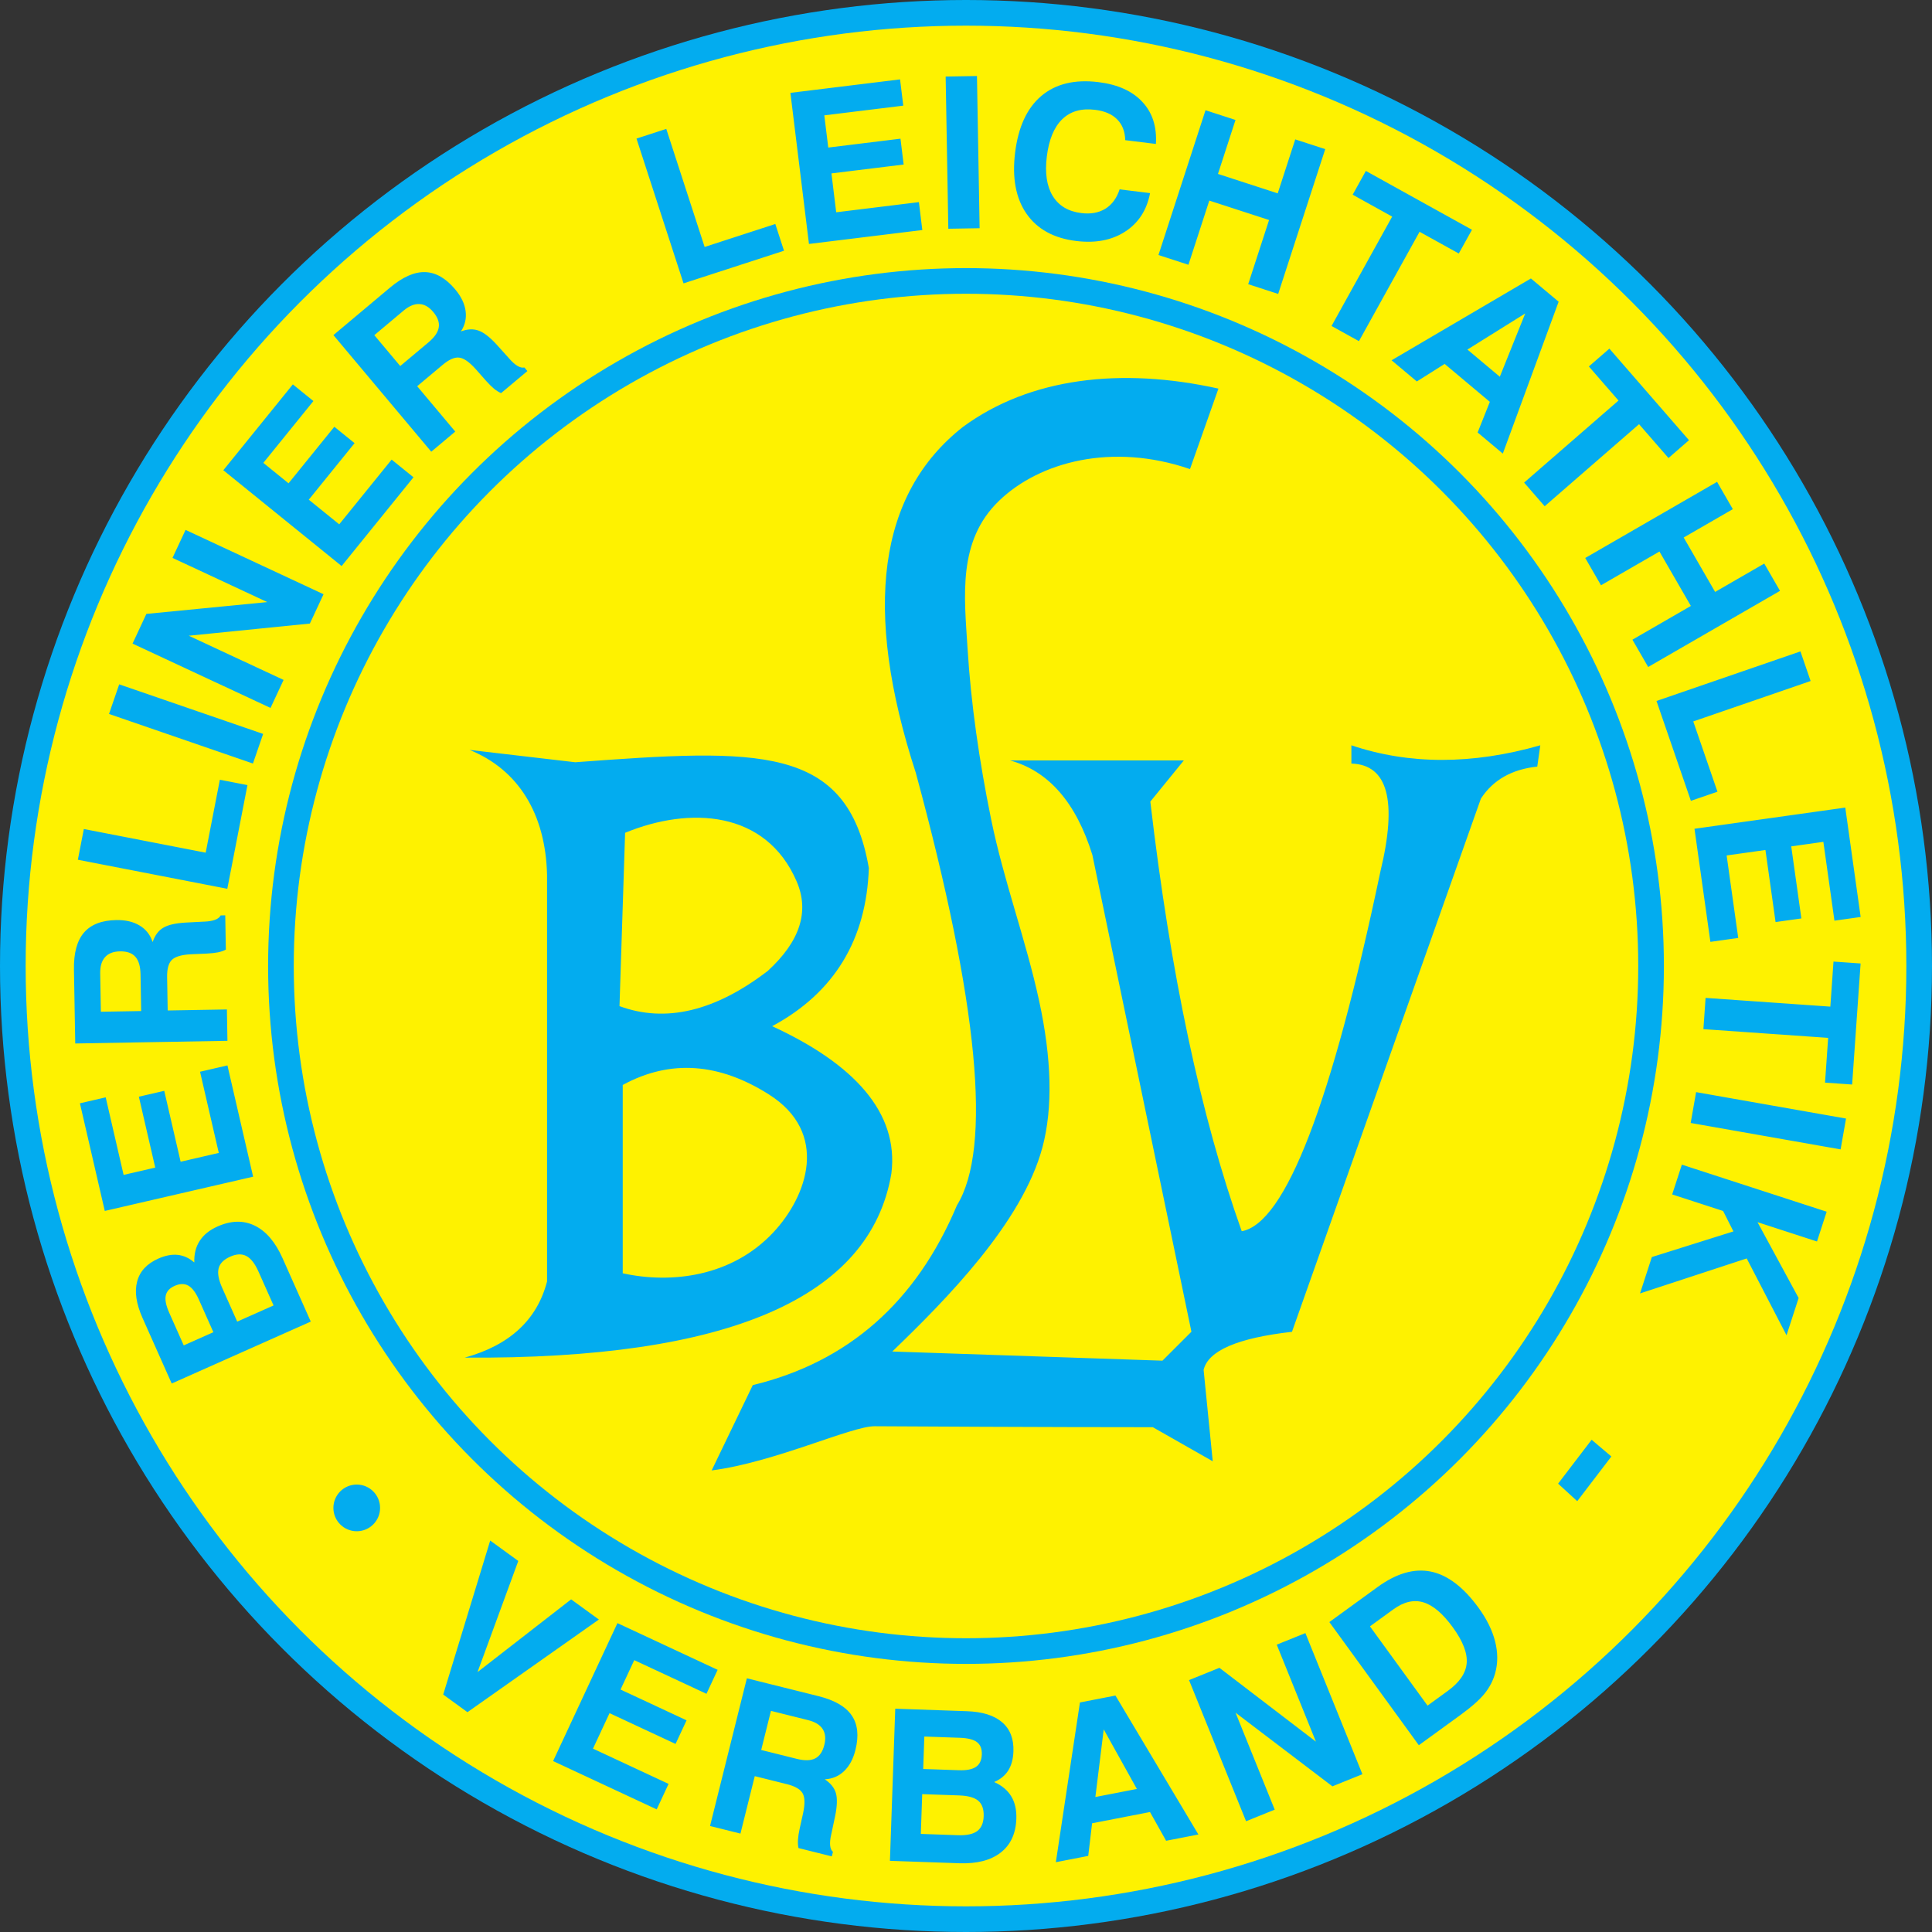
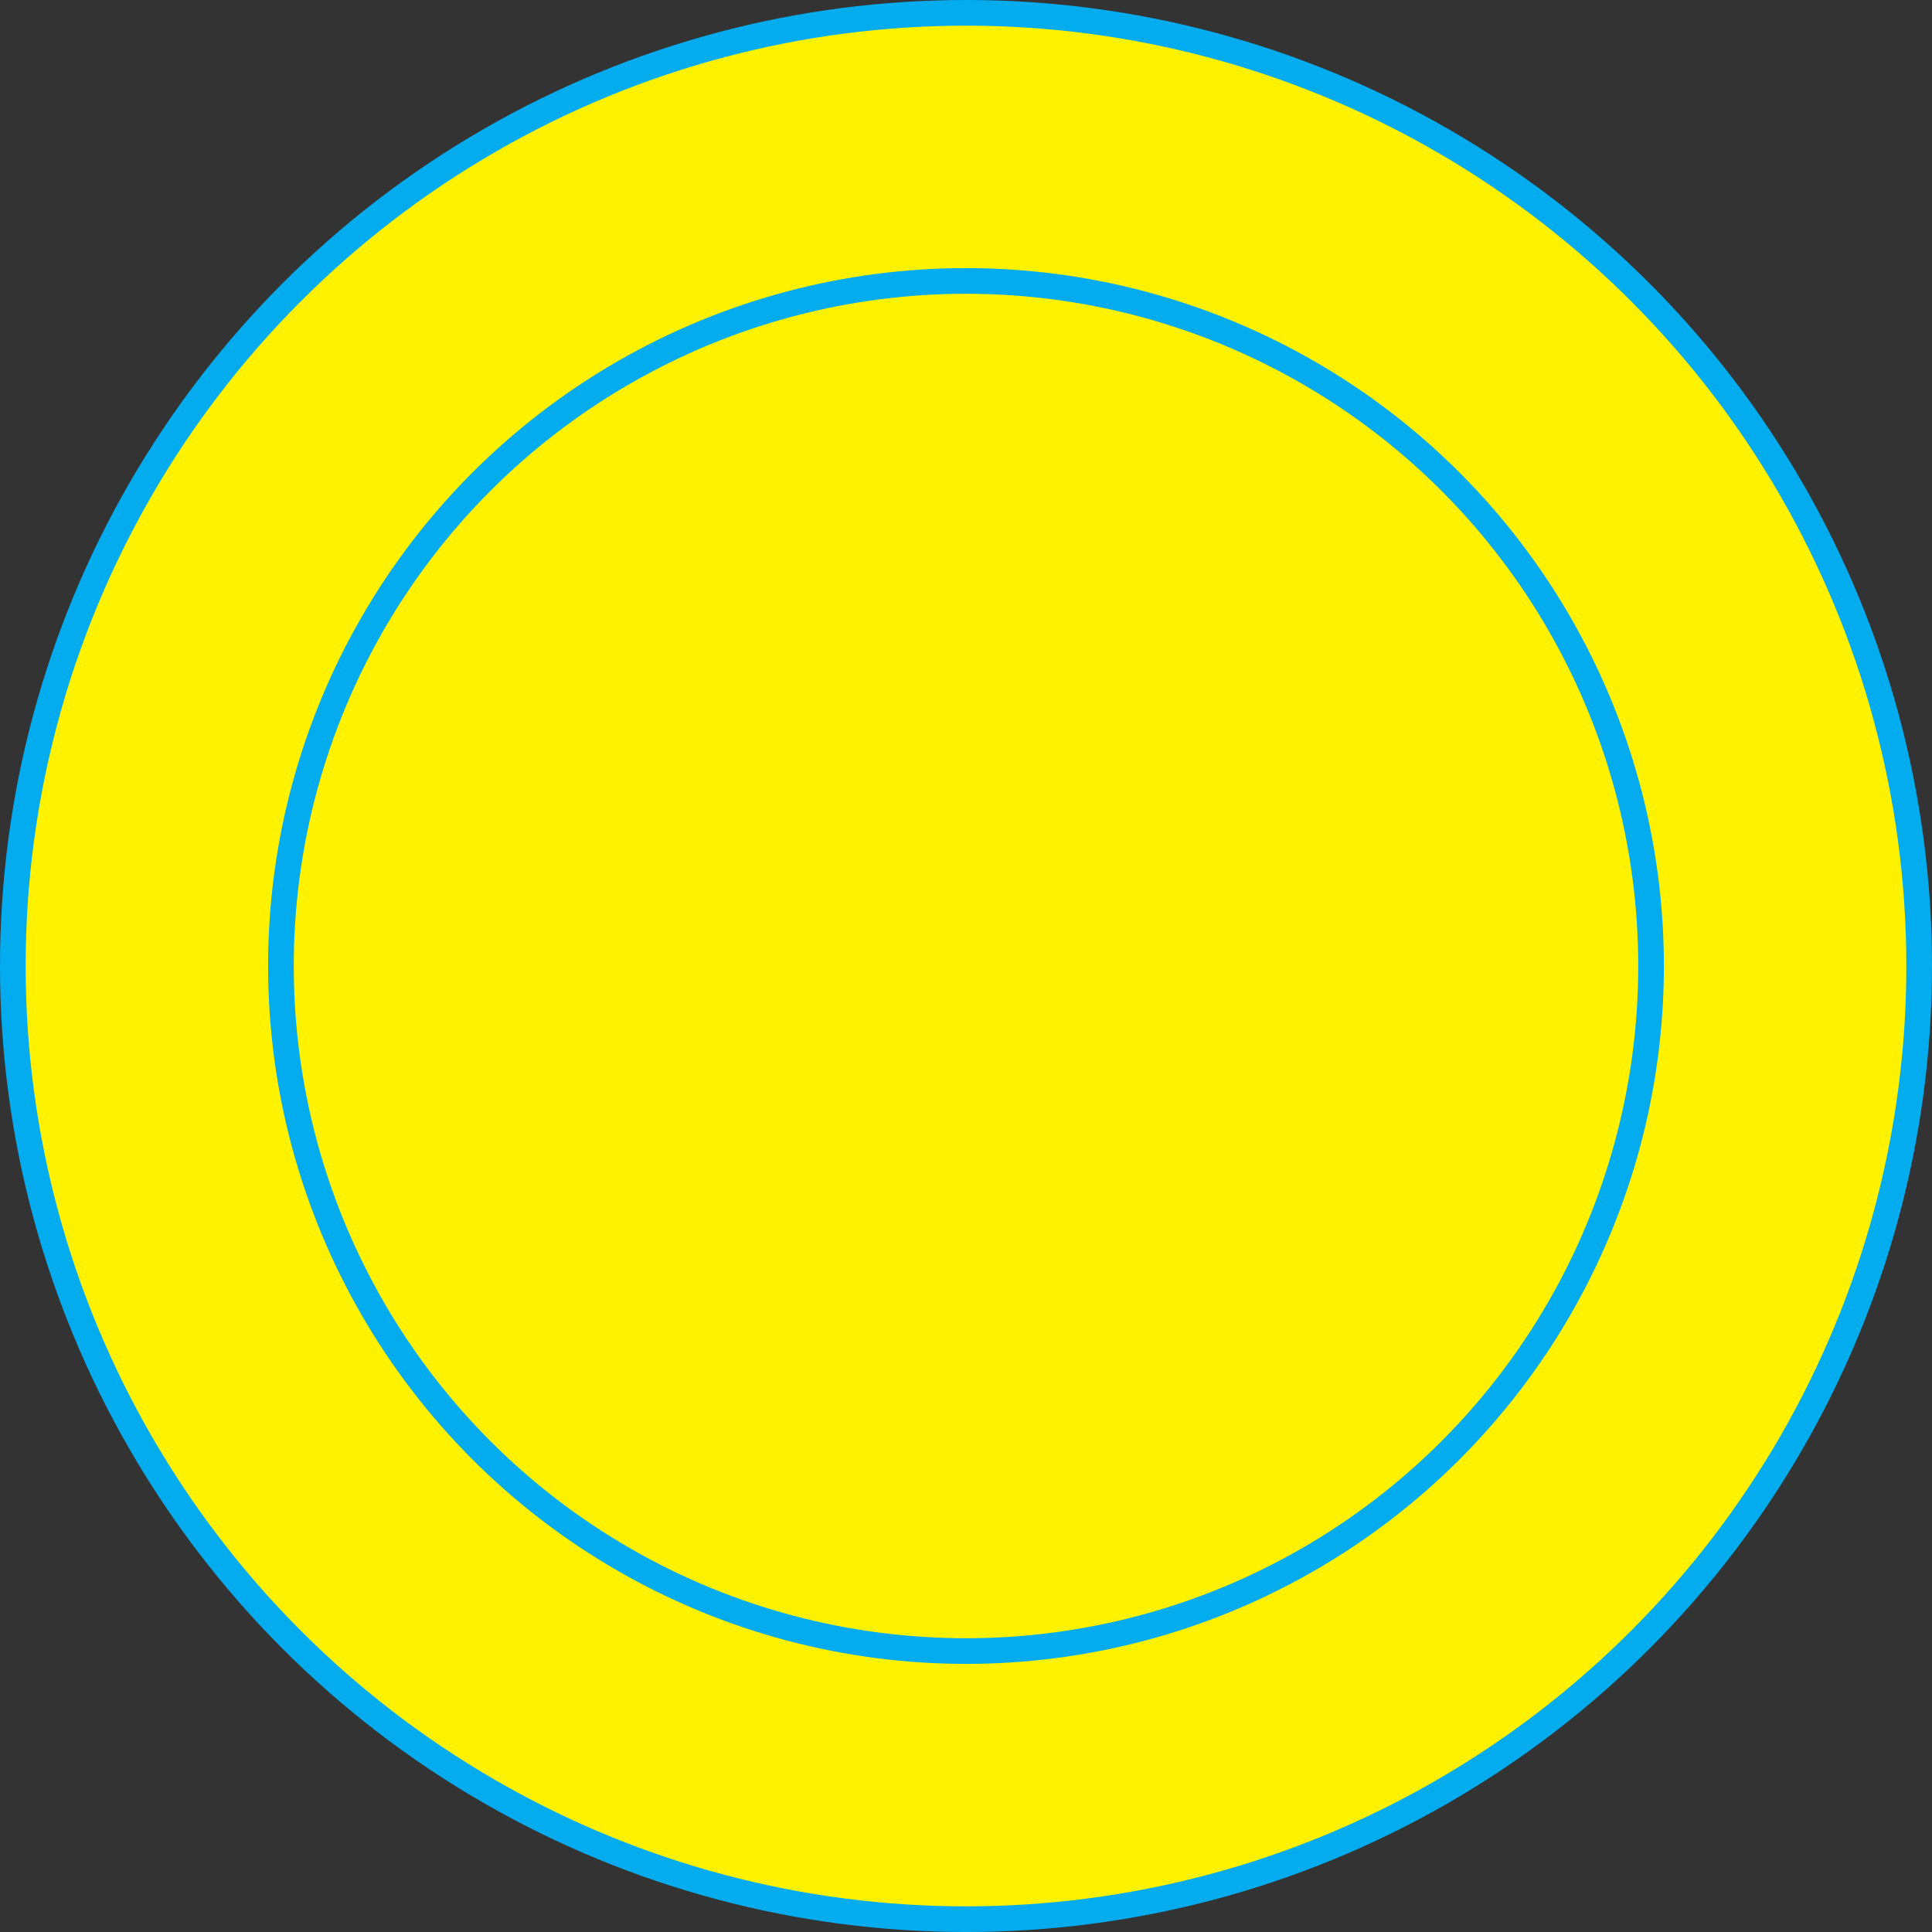
<svg xmlns="http://www.w3.org/2000/svg" id="a" viewBox="0 0 300 300">
  <rect x="0" y="0" width="300" height="300" fill="#333333" stroke="none" />
  <defs>
    <style>.b,.c{fill:#03acef;}.d{fill:#fef200;}.c{fill-rule:evenodd;}</style>
  </defs>
  <circle class="b" cx="150" cy="150" r="150" />
  <circle class="d" cx="150" cy="150" r="146.016" />
  <circle class="b" cx="150" cy="150" r="108.369" />
  <circle class="d" cx="150" cy="150" r="104.385" />
-   <path class="c" d="m184.77,72.836c-12.084-4.148-23.38-1.125-29.656,4.943-6.445,6.231-5.378,14.757-4.874,22.908.531,8.557,1.806,17.43,3.657,26.508,1.96,9.598,5.378,18.644,7.446,28.156,1.965,9.037,2.155,16.672.537,22.766-3.111,11.722-14.995,23.717-23.326,31.746l41.951,1.422,4.498-4.495-15.381-74.041c-2.53-8.132-6.789-13.02-12.775-14.666h26.975l-5.201,6.389c3.111,26.631,7.842,48.885,14.193,66.713,6.78-1.226,13.955-19.837,21.526-55.82,2.666-11.021,1.167-16.623-4.498-16.8v-2.835c8.98,3.022,18.757,3.022,29.336,0l-.473,3.307c-3.944.416-6.861,2.073-8.752,4.97l-29.336,82.795c-8.442.96-13.016,2.931-13.721,5.914l1.418,14.193-9.302-5.292c-16.918,0-39.418-.127-43.205-.15-3.585-.024-15.561,5.616-25.303,6.861l6.389-13.249c14.808-3.585,25.377-12.89,31.697-27.91,5.481-8.919,3.352-31.303-6.389-67.18-8.282-25.451-5.838-43.352,7.333-53.705,10.37-7.618,24.489-9.302,39.664-5.941l-4.419,12.499m-88.082,95.631c7.458-4.062,15.039-3.369,22.672,1.455,9.477,5.988,5.988,15.814.698,21.452-6.46,6.888-15.846,7.989-23.37,6.337v-29.238m.369-39.172l-.872,26.926c7.156,2.631,14.83.81,23.021-5.466,5.009-4.589,6.504-9.221,4.49-13.896-4.768-11.058-16.613-11.675-26.631-7.557l-.008-.007Zm-24.148-12.861c7.662,3.108,11.803,10.035,12.027,19.389v63.148c-1.544,5.961-5.803,9.902-12.775,11.83,40.918.275,63-9.268,66.246-28.623,1.163-9.455-5.838-17.004-18.516-22.844,9.723-5.218,14.643-13.537,15.012-24.558-3.337-19.239-17.056-18.541-45.59-16.426l-16.404-1.916Zm74.336-80.926l-.414-23.634,4.861-.084.414,23.634-4.861.084Zm31.328-5.533c-.508,2.643-1.798,4.634-3.87,5.975-2.062,1.342-4.601,1.828-7.616,1.457-3.472-.426-6.042-1.841-7.709-4.244-1.656-2.402-2.244-5.557-1.764-9.465.49-3.992,1.849-6.93,4.075-8.813,2.225-1.882,5.18-2.597,8.865-2.145,2.995.368,5.268,1.391,6.819,3.069,1.563,1.669,2.265,3.846,2.108,6.531l-4.763-.585c-.039-1.352-.457-2.427-1.253-3.226-.795-.809-1.941-1.306-3.438-1.489-2.123-.261-3.821.226-5.095,1.46-1.272,1.234-2.07,3.168-2.394,5.801-.313,2.549-.008,4.586.915,6.111.933,1.527,2.414,2.414,4.441,2.663,1.465.18,2.711-.044,3.738-.673,1.027-.639,1.765-1.642,2.213-3.01l4.729.583Zm-52.967,7.893l-2.882-23.461,17.026-2.091.501,4.077-12.263,1.506.614,5.002,11.213-1.377.493,4.013-11.213,1.377.741,6.037,12.839-1.577.532,4.333-17.601,2.162Zm54.27,1.721l7.306-22.485,4.655,1.513-2.722,8.38,9.28,3.015,2.722-8.38,4.655,1.513-7.306,22.485-4.655-1.513,3.239-9.966-9.28-3.015-3.239,9.966-4.655-1.513Zm-73.746,4.402l-7.306-22.485,4.625-1.502,5.956,18.332,10.975-3.566,1.349,4.151-15.599,5.07Zm100.623,6.615l9.413-16.984-6.133-3.401,2.046-3.691,16.478,9.133-2.046,3.691-6.091-3.376-9.413,16.984-4.254-2.356Zm30.959-7.377l4.303,3.61-8.668,23.584-3.91-3.28,1.896-4.756-7.018-5.889-4.318,2.725-3.922-3.29,21.636-12.703Zm-.885,5.434l-8.975,5.604,5.029,4.22,3.947-9.824Zm-.172,26.262l14.656-12.74-4.601-5.292,3.184-2.769,12.361,14.22-3.184,2.769-4.569-5.257-14.656,12.74-3.192-3.671Zm-169.697-4.795l-15.194-18.108,8.776-7.365c1.975-1.657,3.793-2.463,5.452-2.416,1.659.047,3.217.939,4.675,2.675.928,1.106,1.468,2.224,1.62,3.354.16,1.123-.081,2.183-.723,3.182,1.02-.382,1.935-.423,2.744-.125.817.292,1.76,1.023,2.828,2.195l1.869,2.077c.013.016.034.04.063.074.932,1.061,1.716,1.521,2.351,1.379l.464.553-4.082,3.425c-.344-.144-.708-.37-1.092-.676-.382-.322-.798-.734-1.247-1.237l-1.648-1.864c-.983-1.088-1.832-1.668-2.548-1.738-.707-.077-1.556.301-2.548,1.133l-3.947,3.312,5.911,7.043-3.725,3.126Zm-4.82-13.303l4.377-3.671c.951-.798,1.486-1.575,1.605-2.331.128-.763-.156-1.559-.851-2.387-.66-.787-1.376-1.199-2.147-1.236-.778-.046-1.598.293-2.458,1.015l-4.549,3.816,4.023,4.793Zm184.008,29.803l20.471-11.82,2.447,4.239-7.63,4.404,4.879,8.449,7.63-4.404,2.447,4.239-20.471,11.82-2.447-4.239,9.076-5.24-4.879-8.449-9.076,5.24-2.447-4.239Zm-193.107,1.254l-18.369-14.877,10.795-13.33,3.192,2.584-7.775,9.602,3.915,3.172,7.109-8.779,3.143,2.545-7.109,8.779,4.726,3.826,8.139-10.052,3.391,2.747-11.157,13.783Zm204.172,20.951l22.35-7.697,1.583,4.598-18.224,6.275,3.757,10.911-4.126,1.421-5.341-15.509Zm-215.213,1.082l-21.425-9.991,2.15-4.611,18.775-1.834-14.72-6.863,2.028-4.348,21.425,9.991-2.123,4.552-18.802,1.892,14.72,6.863-2.028,4.348Zm-2.73,8.631l-22.35-7.697,1.583-4.598,22.35,7.697-1.583,4.598Zm223.844,10.131l23.412-3.29,2.388,16.989-4.07.572-1.72-12.239-4.989.702,1.573,11.189-4.006.563-1.573-11.189-6.025.847,1.8,12.809-4.323.608-2.469-17.561Zm-227.828,9.32l-23.203-4.51.928-4.773,18.92,3.676,2.202-11.326,4.284.833-3.129,16.1Zm229.549,16.943l19.372,1.355.489-6.996,4.21.295-1.315,18.797-4.21-.295.486-6.949-19.372-1.355.34-4.852Zm-229.525,6.664l-23.634.414-.2-11.457c-.046-2.579.472-4.498,1.552-5.757,1.08-1.26,2.754-1.91,5.021-1.95,1.444-.025,2.653.259,3.627.851.973.582,1.646,1.437,2.019,2.565.346-1.033.889-1.77,1.631-2.211.741-.452,1.902-.724,3.484-.815l2.791-.145c.021,0,.053-.001.096-.002,1.411-.057,2.261-.377,2.55-.96l.722-.02.094,5.326c-.329.177-.733.318-1.213.423-.49.094-1.072.158-1.746.192l-2.486.108c-1.464.08-2.449.375-2.953.886-.505.501-.746,1.398-.723,2.693l.09,5.149,9.194-.16.083,4.87Zm-13.397-4.623l-.1-5.712c-.022-1.241-.289-2.146-.802-2.715-.513-.58-1.31-.86-2.39-.841-1.027.018-1.797.315-2.311.891-.525.576-.778,1.426-.758,2.55l.104,5.936,6.257-.109Zm241.451,12.59l23.28,4.104-.844,4.788-23.28-4.104.844-4.788Zm-2.213,11.262l22.485,7.306-1.503,4.625-9.234-3,6.384,11.776-1.88,5.786-6.182-11.931-16.566,5.434,1.835-5.648,12.669-3.984-1.603-3.17-7.908-2.57,1.502-4.625Zm-221.852,1.869l-23.036,5.319-3.861-16.716,4.003-.924,2.781,12.042,4.911-1.134-2.543-11.009,3.942-.91,2.543,11.009,5.926-1.369-2.911-12.605,4.254-.982,3.991,17.28Zm8.951,22.5l-21.593,9.615-4.53-10.173c-.983-2.208-1.263-4.098-.838-5.67.411-1.576,1.506-2.761,3.285-3.553,1.094-.487,2.104-.679,3.03-.575.924.103,1.779.496,2.562,1.178-.047-1.314.233-2.434.84-3.359.592-.931,1.519-1.678,2.779-2.239,2.102-.935,4.029-.973,5.781-.113,1.752.859,3.188,2.544,4.306,5.056l4.377,9.835Zm-15.123,1.648l-2.258-5.073c-.487-1.095-1.03-1.813-1.627-2.156-.607-.339-1.317-.327-2.128.033-.792.352-1.252.856-1.382,1.511-.144.65.038,1.546.548,2.69l2.245,5.043,4.603-2.049Zm9.344-4.156l-2.343-5.262c-.552-1.241-1.18-2.045-1.882-2.412-.702-.367-1.536-.335-2.503.096-1.007.448-1.606,1.049-1.798,1.801-.201.757-.017,1.776.553,3.057l2.33,5.233,5.643-2.513Zm177.836,68.287l-13.893-19.121,7.49-5.442c2.934-2.132,5.7-2.929,8.289-2.393,2.589.536,5.058,2.413,7.399,5.634,1.268,1.746,2.123,3.482,2.56,5.203.437,1.721.441,3.357.02,4.901-.321,1.161-.869,2.223-1.647,3.194-.781.967-2.04,2.085-3.789,3.357l-6.425,4.667m1.349-6.148l3.155-2.293c1.826-1.327,2.803-2.769,2.924-4.318.127-1.549-.595-3.401-2.154-5.545-1.551-2.136-3.076-3.433-4.566-3.88-1.493-.452-3.044-.09-4.667,1.088l-3.634,2.641,8.943,12.307Zm-28.18,17.951l-8.855-21.915,4.719-1.906,14.983,11.464-6.084-15.059,4.448-1.797,8.855,21.915-4.657,1.881-15.042-11.439,6.084,15.059-4.448,1.798m-25.795-18.443l5.511-1.072,12.878,21.575-5.011.974-2.503-4.463-8.99,1.747-.6,5.066-5.029.977,3.743-24.811m3.691,4.188l-1.296,10.502,6.443-1.252-5.147-9.25Zm-33.197,20.41l.825-23.621,11.13.388c2.42.084,4.242.658,5.476,1.726,1.229,1.062,1.812,2.567,1.744,4.517-.041,1.193-.312,2.188-.81,2.975-.499.783-1.226,1.376-2.183,1.781,1.204.535,2.087,1.28,2.658,2.225.576.941.836,2.107.788,3.487-.08,2.299-.892,4.048-2.43,5.243-1.544,1.201-3.684,1.751-6.433,1.656l-10.763-.376m5.164-14.262l5.548.194c1.199.043,2.081-.137,2.653-.527.568-.391.869-1.033.9-1.92.029-.866-.216-1.504-.745-1.911-.528-.407-1.414-.636-2.661-.679l-5.52-.194-.176,5.037Zm-.369,10.082l5.754.201c1.358.047,2.358-.164,2.993-.636.636-.471.975-1.232,1.012-2.294.039-1.1-.241-1.905-.832-2.413-.591-.509-1.589-.785-2.985-.834l-5.727-.2-.215,6.175Zm-32.73-1.23l5.717-22.933,11.125,2.774c2.498.623,4.22,1.621,5.154,2.99.94,1.369,1.132,3.155.583,5.356-.348,1.398-.932,2.493-1.755,3.283-.817.789-1.821,1.217-3.007,1.282.911.605,1.484,1.319,1.727,2.152.239.833.195,2.025-.125,3.578l-.578,2.729c0,.022-.02.053-.024.096-.314,1.373-.225,2.282.267,2.71l-.174.702-5.176-1.29c-.084-.366-.107-.789-.08-1.285.033-.494.115-1.073.262-1.73l.538-2.429c.301-1.433.275-2.461-.086-3.076-.359-.62-1.168-1.087-2.422-1.4l-5.002-1.248-2.223,8.919-4.719-1.177m7.94-11.806l5.548,1.384c1.201.299,2.145.275,2.835-.072.685-.347,1.157-1.044,1.42-2.096.248-.994.16-1.817-.259-2.469-.419-.653-1.179-1.113-2.263-1.384l-5.766-1.437-1.514,6.074Zm-32.311,1.721l9.989-21.42,15.558,7.254-1.736,3.723-11.211-5.228-2.13,4.566,10.252,4.78-1.708,3.664-10.252-4.78-2.57,5.511,11.737,5.474-1.845,3.957-16.084-7.5m-17.066-10.328l7.298-23.914,4.36,3.17-6.33,17.257,14.538-11.294,4.308,3.13-20.407,14.388-3.767-2.737m-13.426-32.607c2.002,0,3.625,1.624,3.625,3.625,0,2.002-1.624,3.625-3.625,3.625-2.002,0-3.625-1.623-3.625-3.625s1.624-3.625,3.625-3.625m191.754-6.959l-5.206,6.816,2.97,2.722,5.299-6.939-3.064-2.599" />
</svg>